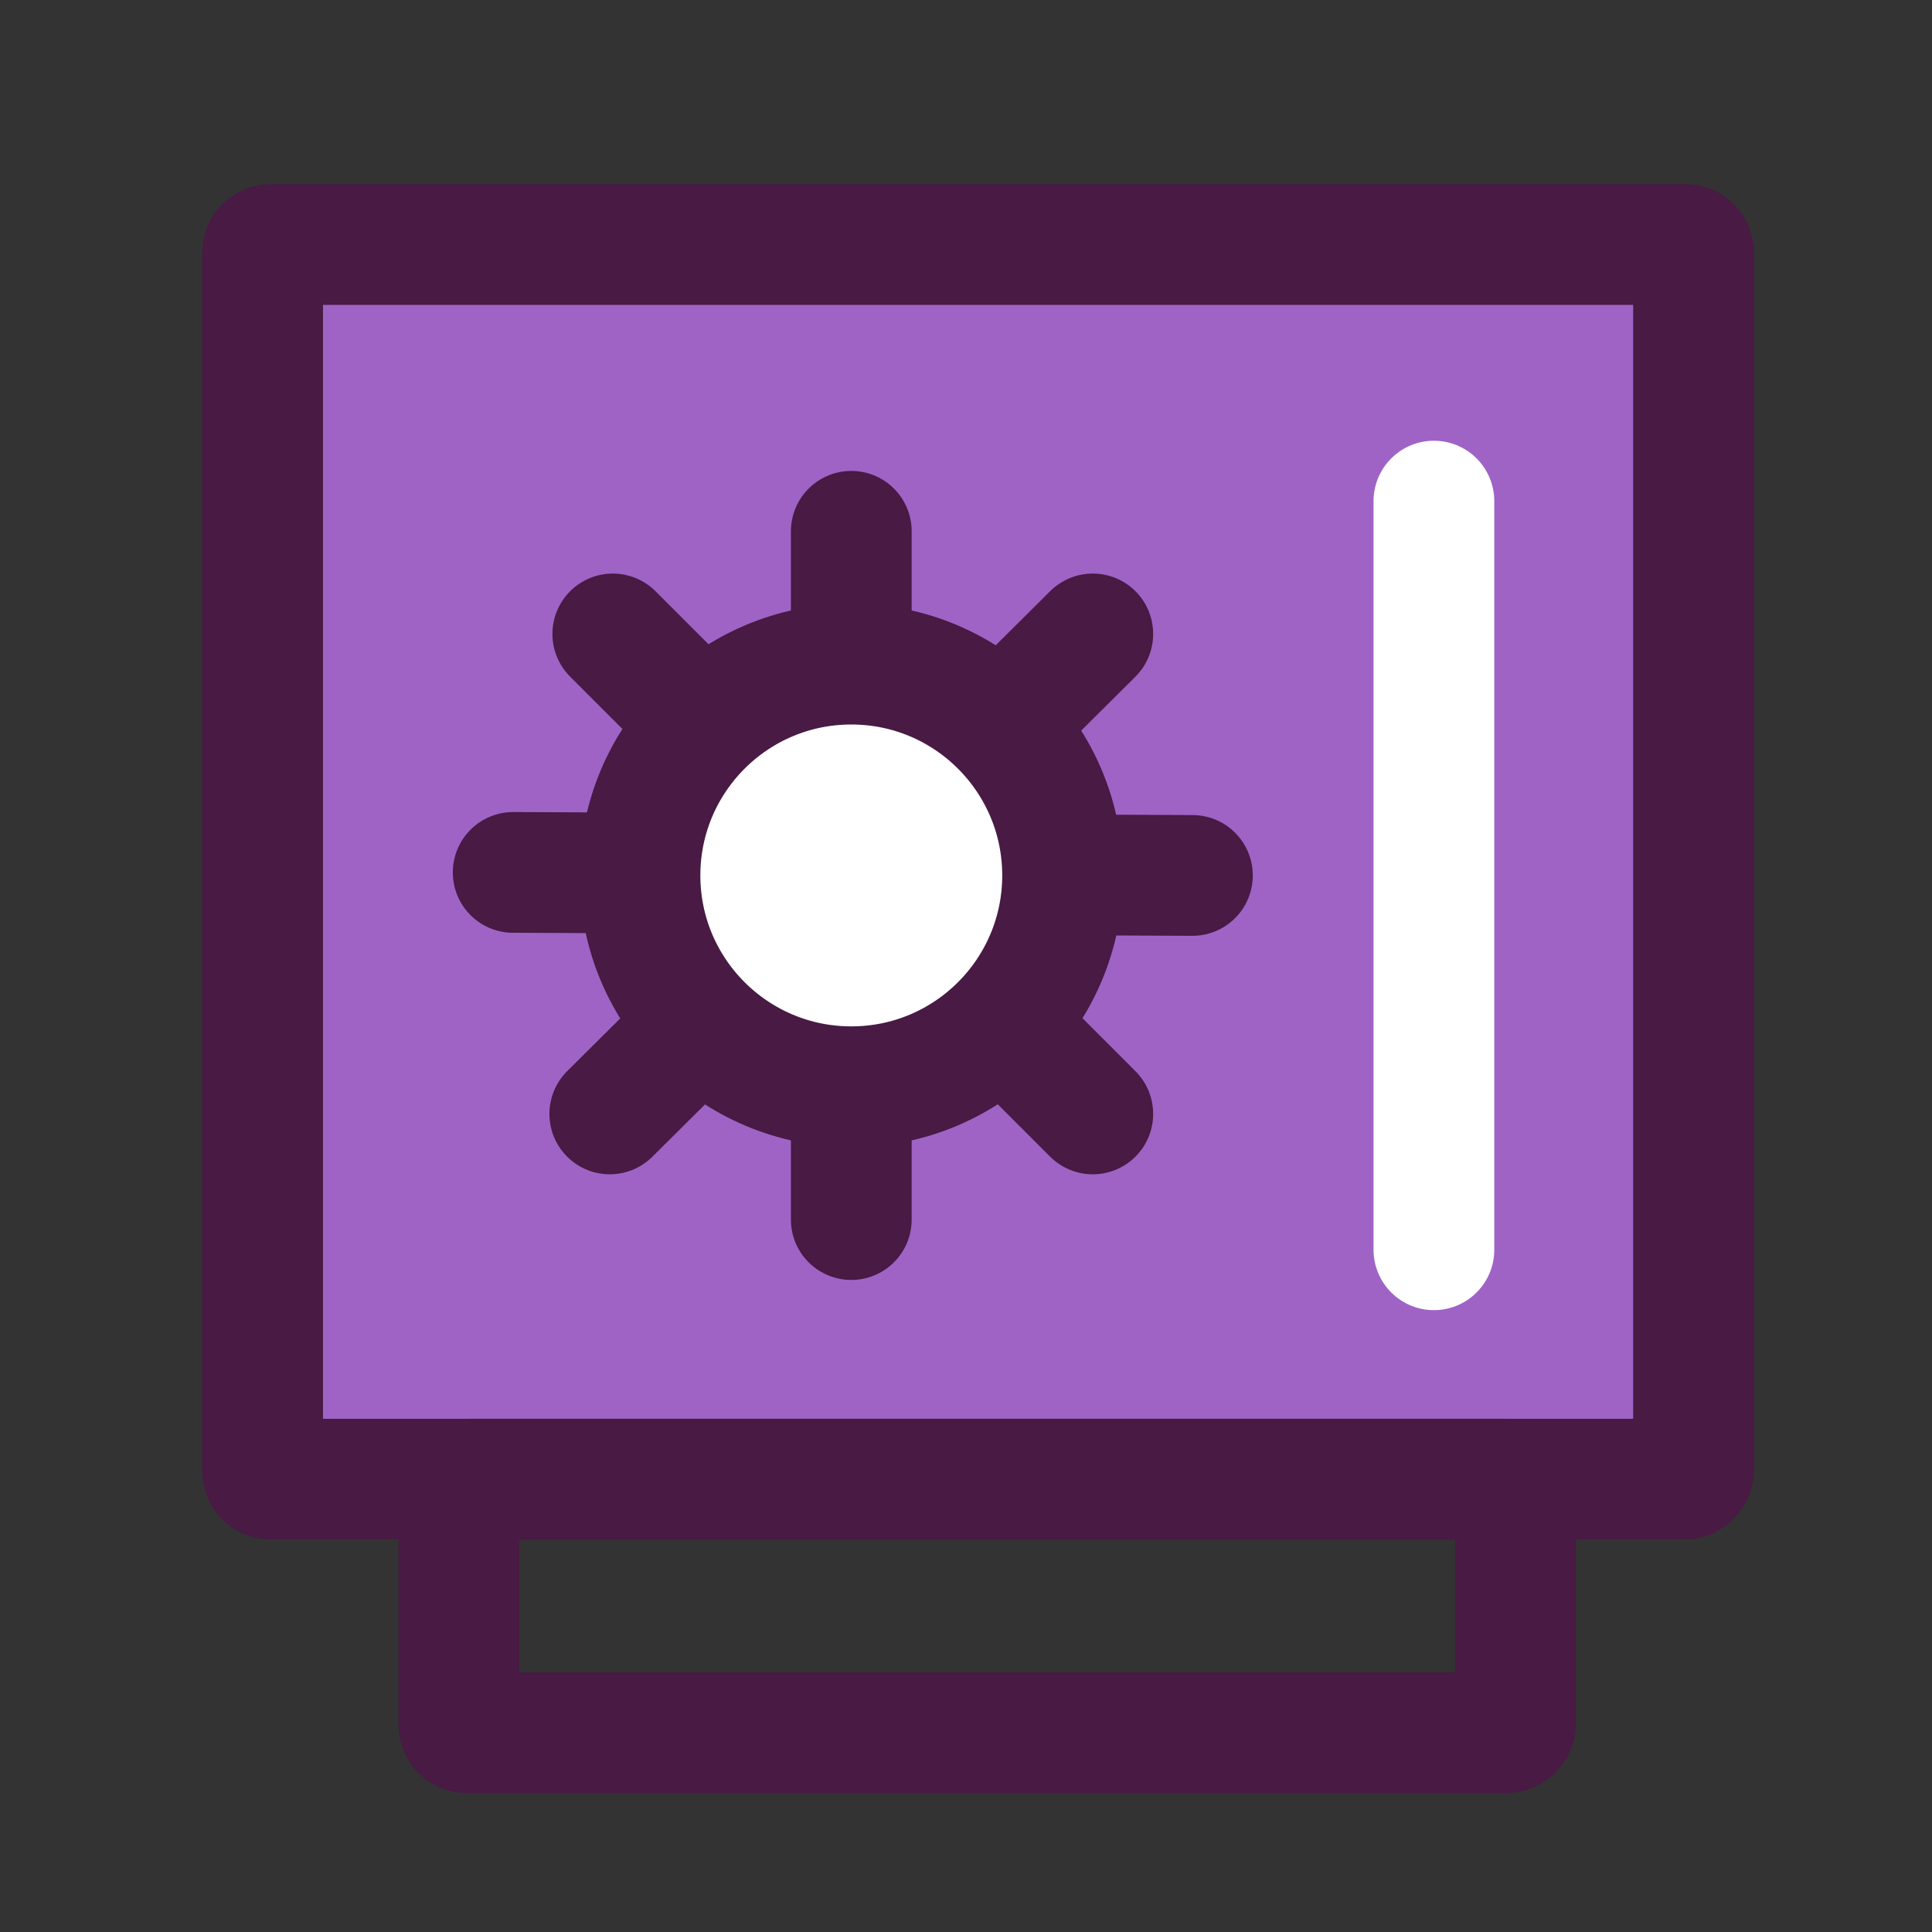
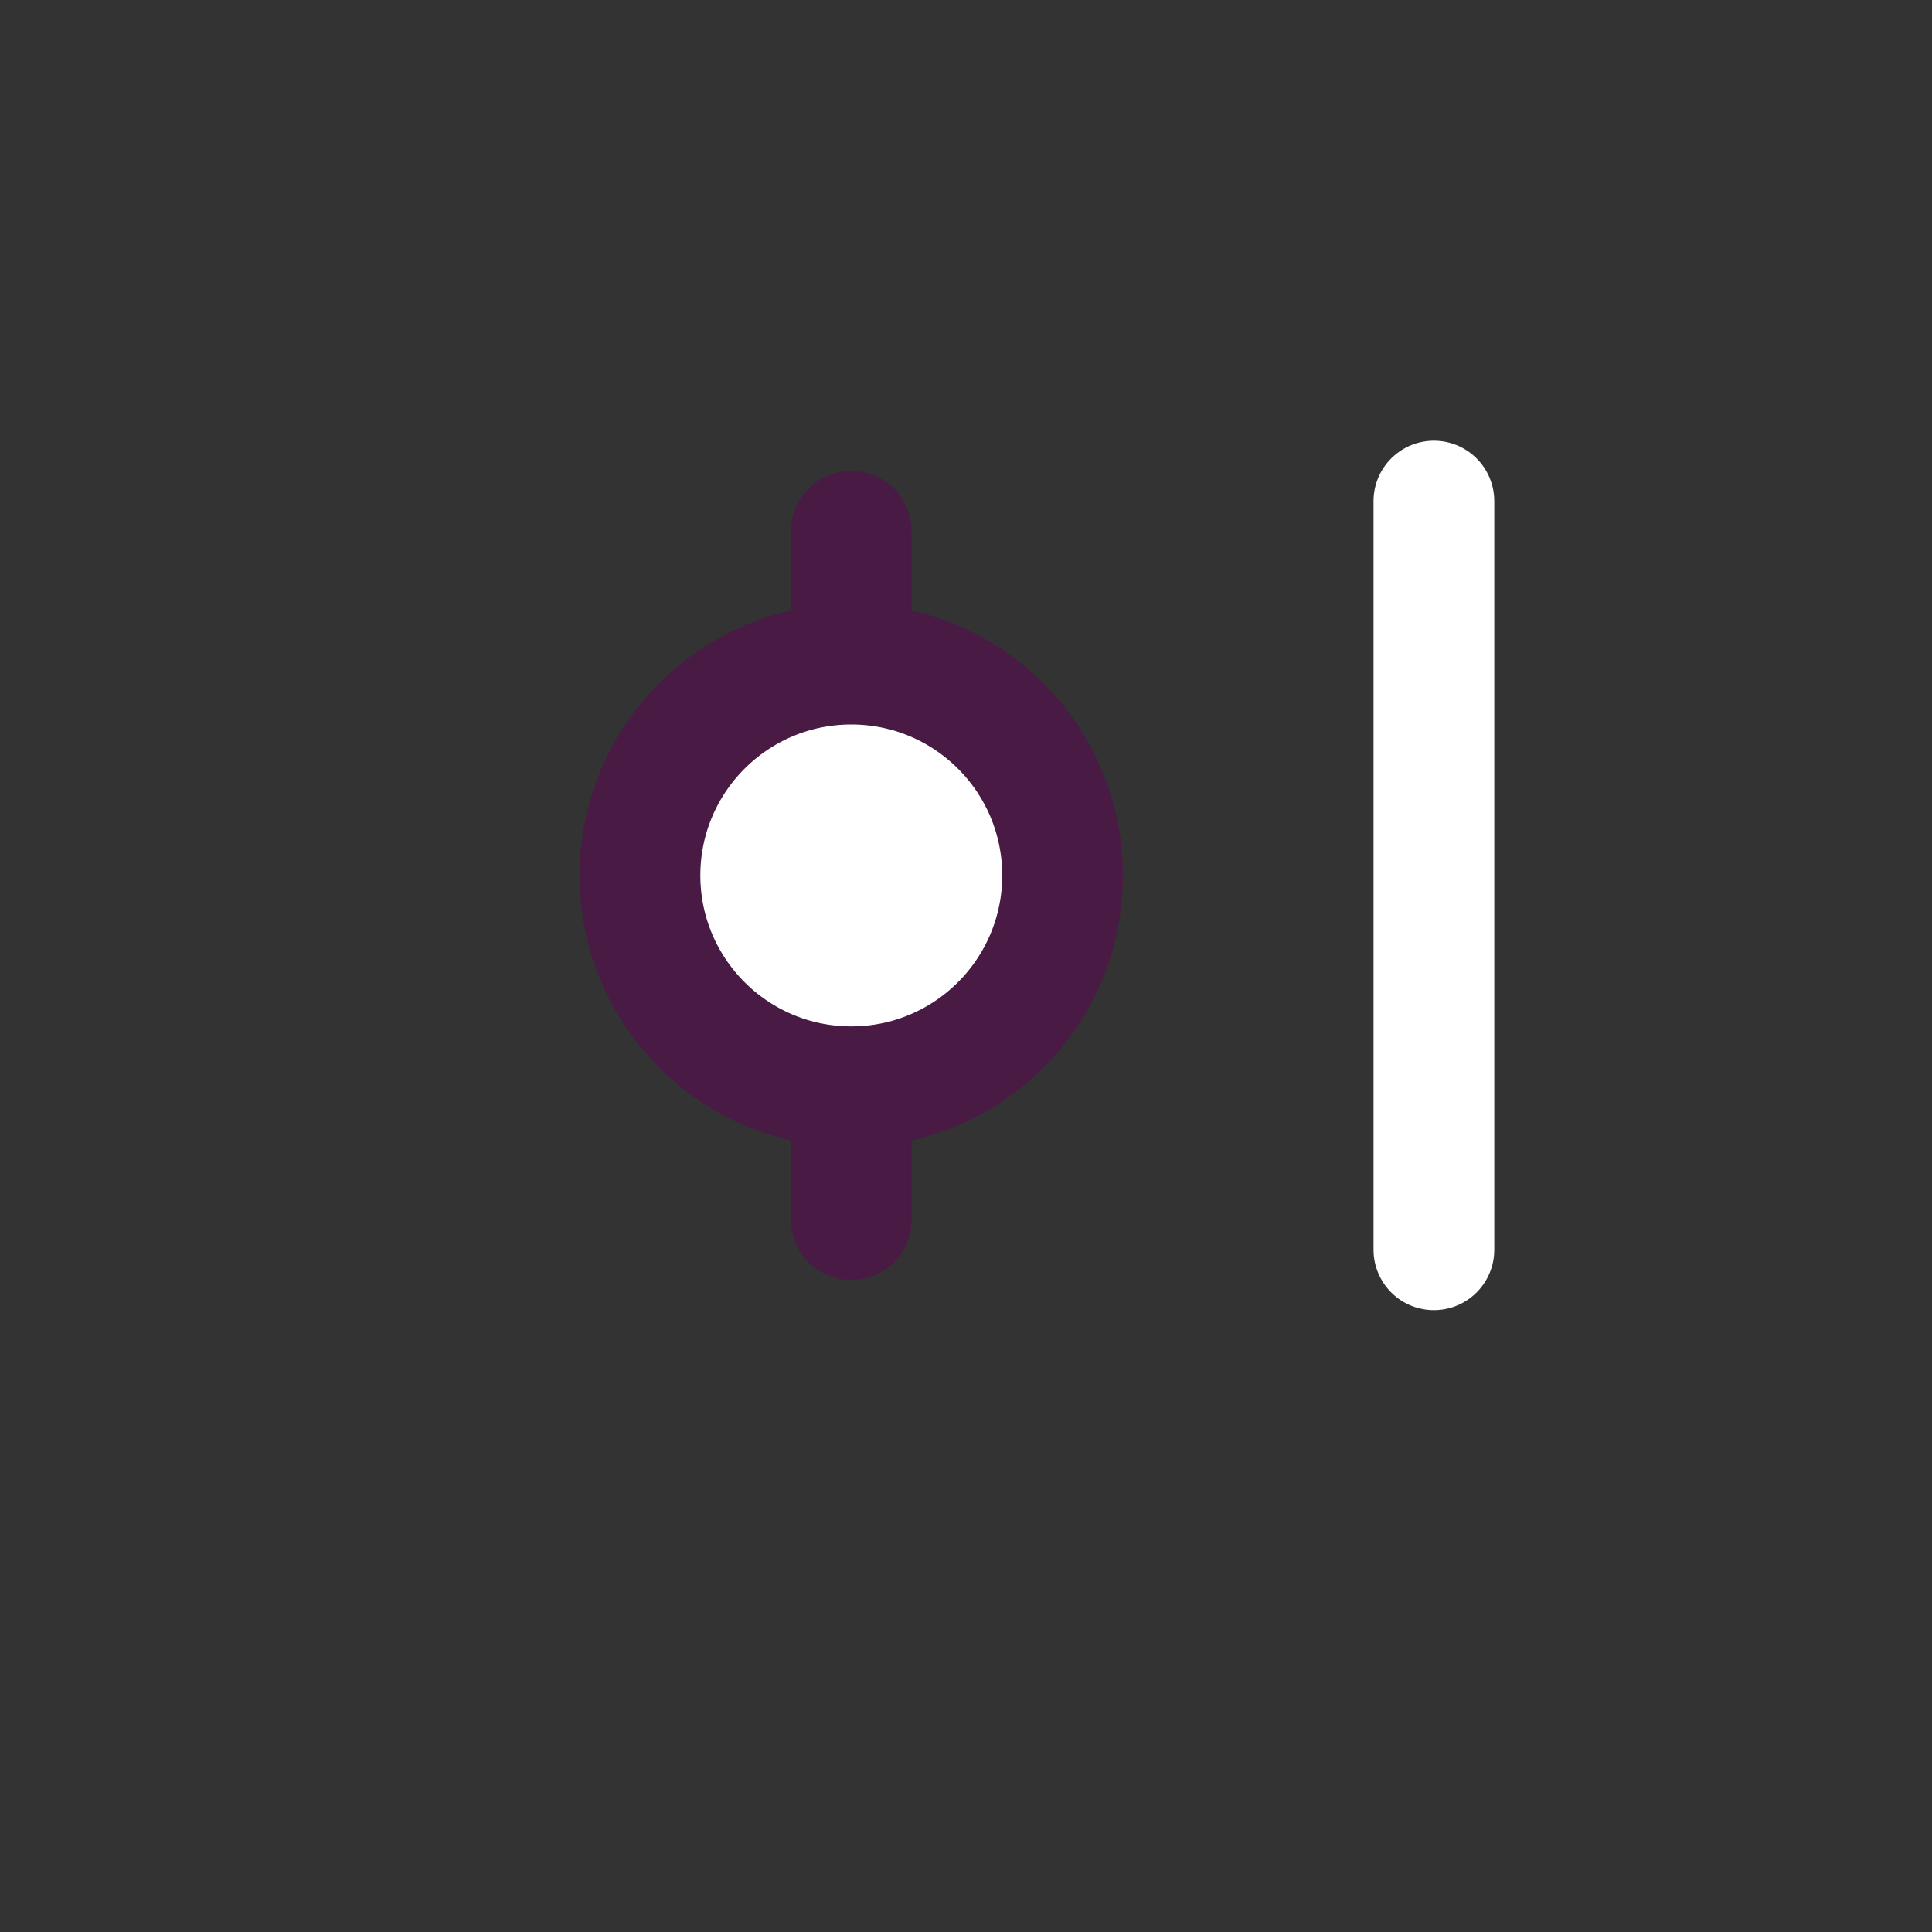
<svg xmlns="http://www.w3.org/2000/svg" version="1.1" id="Layer_1" x="0px" y="0px" viewBox="0 0 64 64" style="enable-background:new 0 0 64 64;" xml:space="preserve">
  <rect x="0" y="0" width="64" height="64" fill="#333333" stroke="none" />
  <style type="text/css">
	.st0{fill:#9F63C6;stroke:#481A44;stroke-width:4;stroke-miterlimit:10;}
	.st1{fill:none;stroke:#481A44;stroke-width:4;stroke-linecap:round;stroke-linejoin:round;stroke-miterlimit:10;}
	.st2{fill:#FFFFFF;stroke:#481A44;stroke-width:4;stroke-miterlimit:10;}
	.st3{fill:none;stroke:#FFFFFF;stroke-width:4;stroke-linecap:round;stroke-miterlimit:10;}
	.st4{fill:none;stroke:#481A44;stroke-width:4;stroke-miterlimit:10;}
</style>
-   <path class="st0" d="M55.8,49H9c-0.2,0-0.3-0.1-0.3-0.3V8.4c0-0.2,0.1-0.3,0.3-0.3h46.8c0.2,0,0.3,0.1,0.3,0.3v40.3  C56.1,48.9,55.9,49,55.8,49z" />
  <g>
    <g>
      <line class="st1" x1="28.2" y1="17.6" x2="28.2" y2="40.4" />
-       <line class="st1" x1="36.2" y1="21" x2="20.2" y2="36.9" />
-       <line class="st1" x1="39.5" y1="29" x2="17" y2="28.9" />
-       <line class="st1" x1="36.2" y1="36.9" x2="20.3" y2="21" />
    </g>
    <circle class="st2" cx="28.2" cy="29" r="7" />
  </g>
  <line class="st3" x1="47.5" y1="16.6" x2="47.5" y2="41.4" />
-   <path class="st4" d="M49.9,57.4H15.5c-0.2,0-0.3-0.1-0.3-0.3v-7.8c0-0.2,0.1-0.3,0.3-0.3h34.4c0.2,0,0.3,0.1,0.3,0.3v7.8  C50.2,57.3,50,57.4,49.9,57.4z" />
</svg>